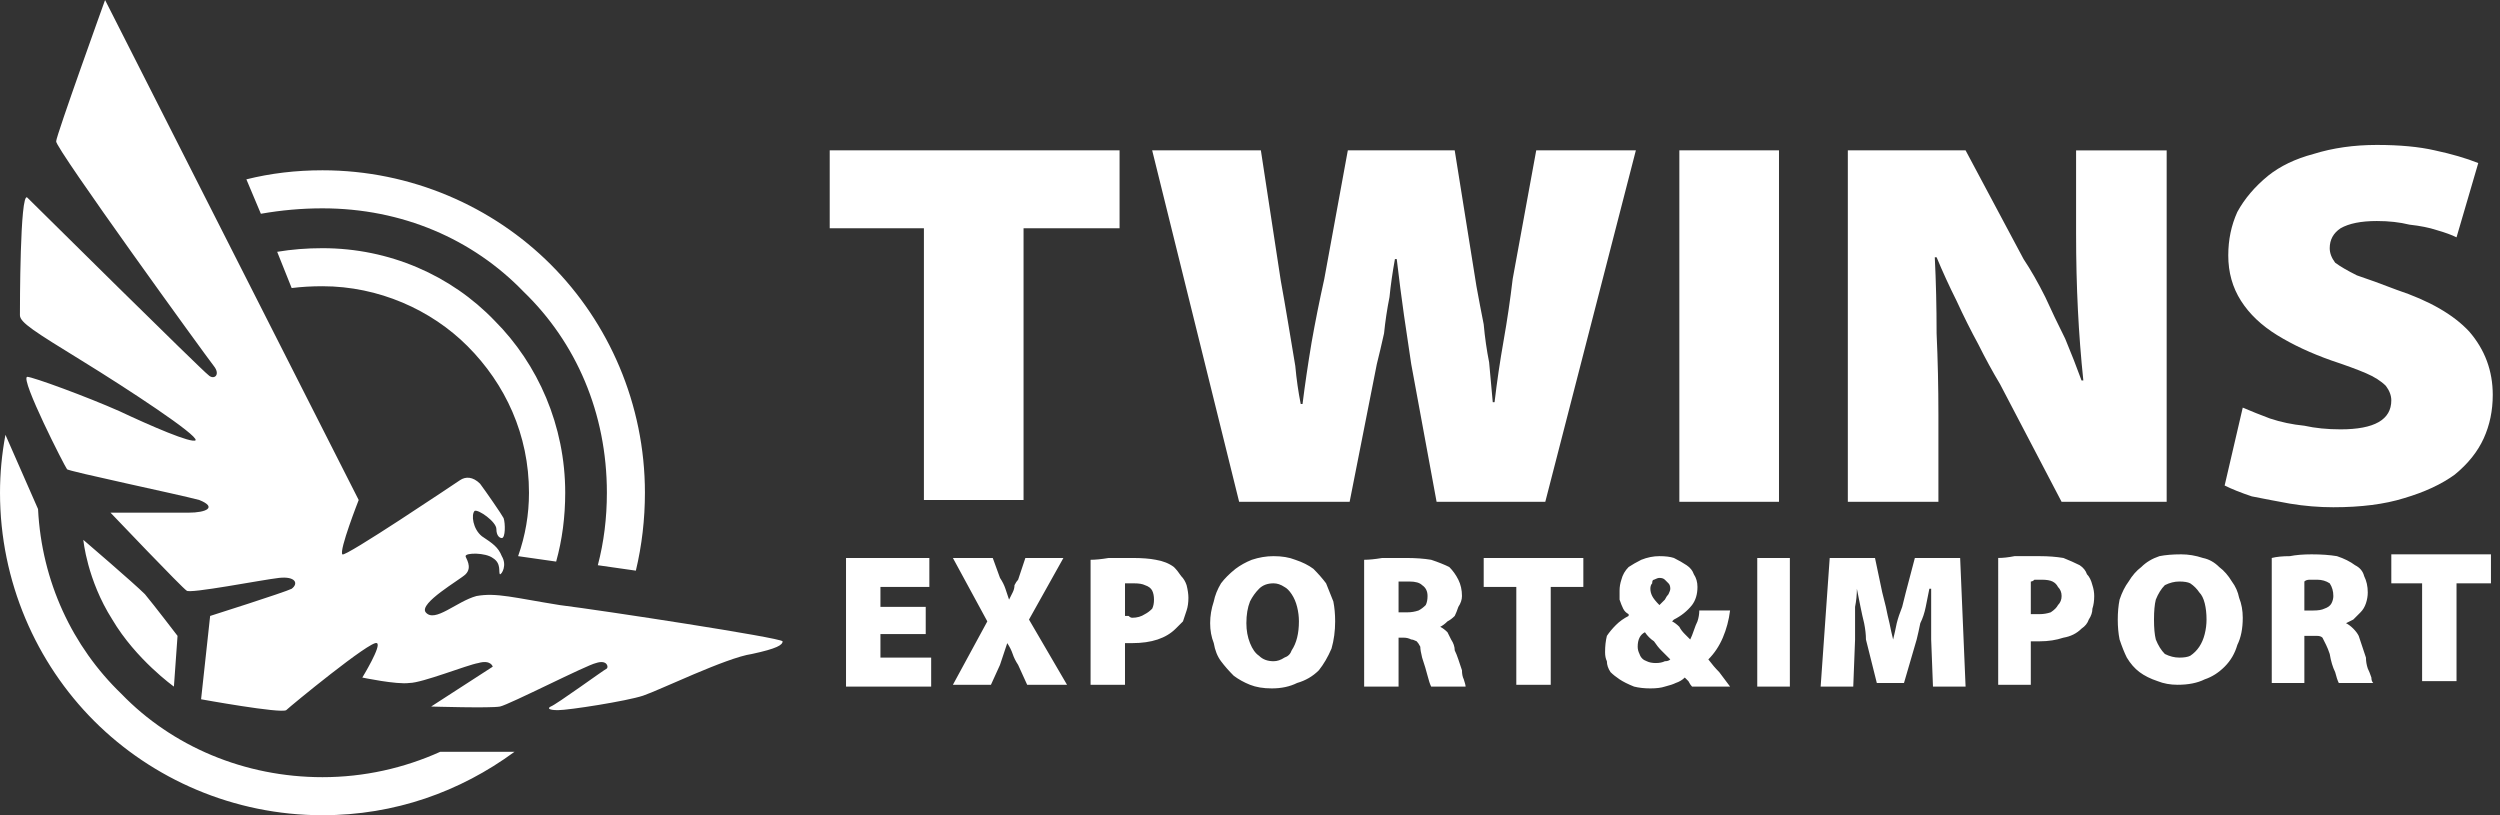
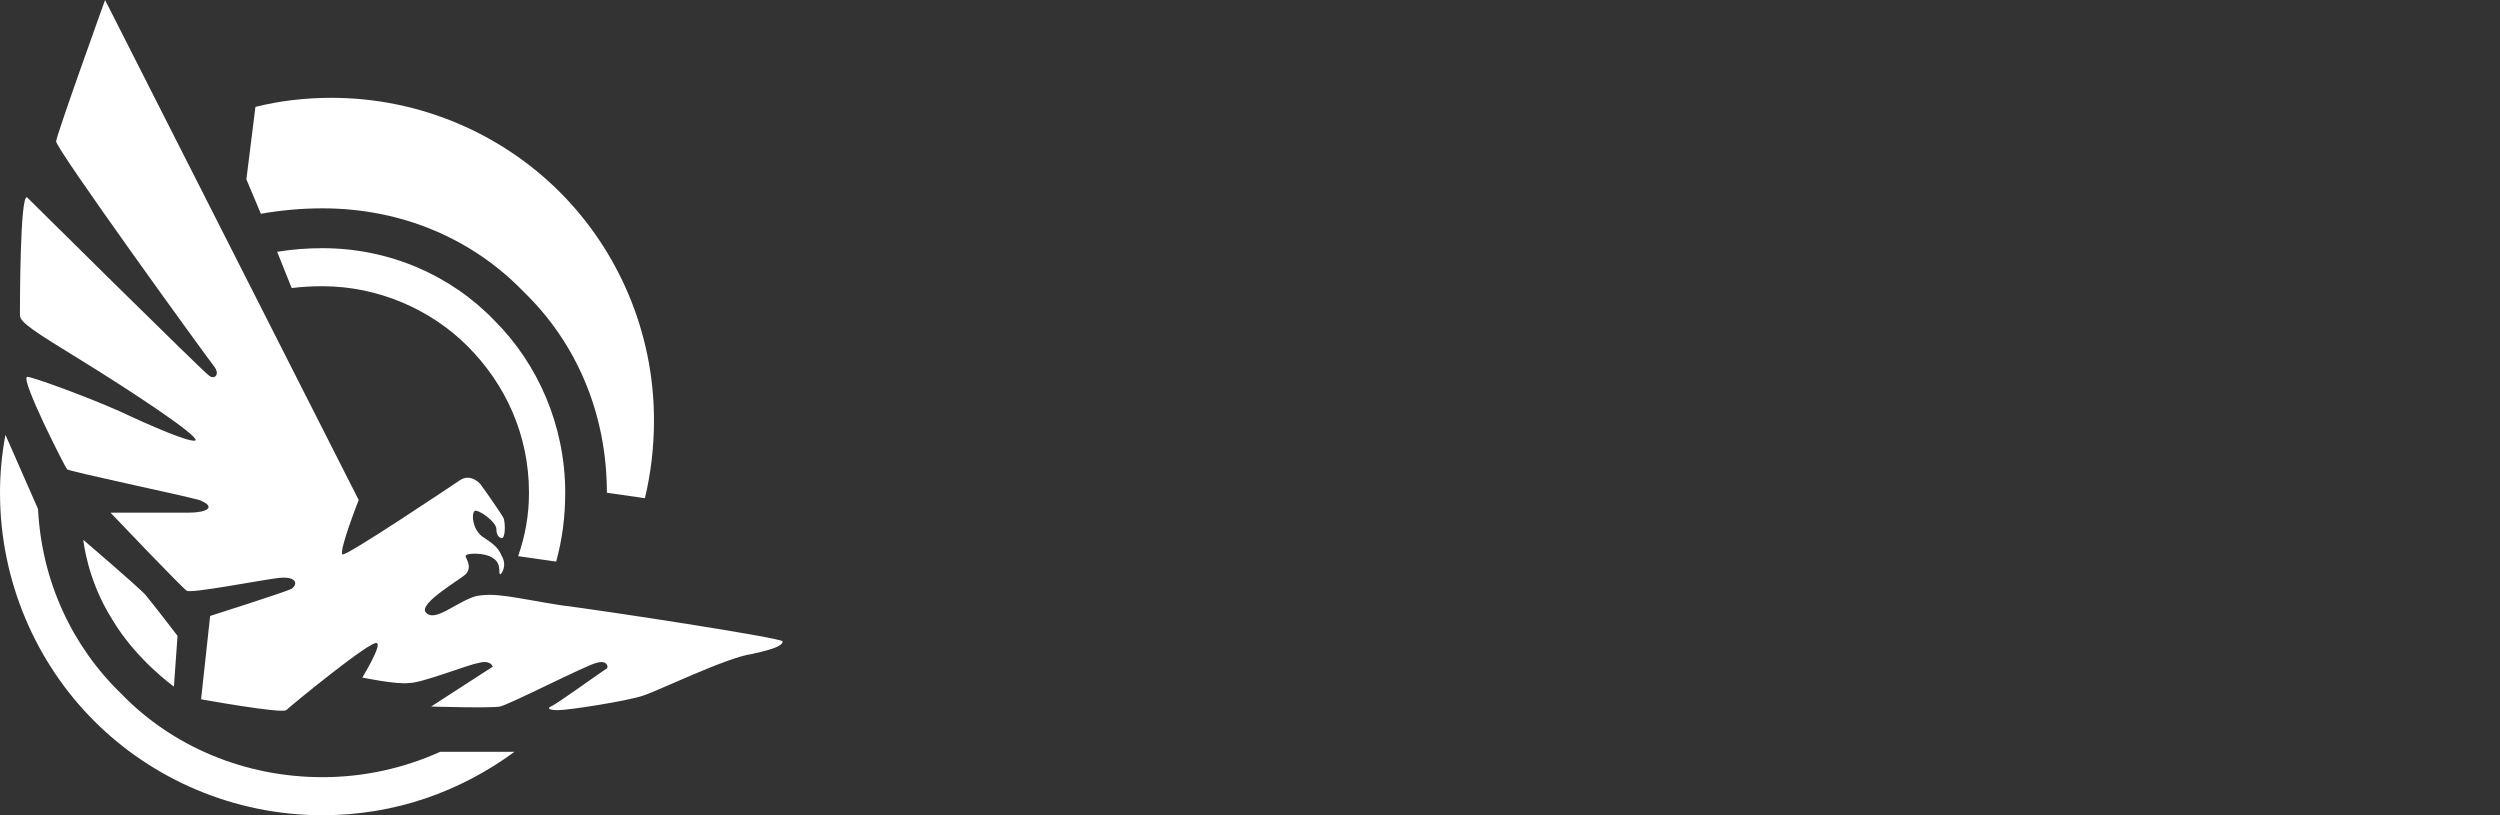
<svg xmlns="http://www.w3.org/2000/svg" version="1.2" viewBox="0 0 138 45" width="138" height="45">
  <rect x="0" y="0" width="138" height="45" fill="#333333" stroke="none" />
-   <path d="m51 12.6h-5.2v-4.3h16v4.3h-5.3v15h-5.5zm17.4 15.1l-4.8-19.4h6l1.1 7.2q0.2 1.1 0.4 2.3 0.2 1.2 0.4 2.4 0.1 1.1 0.3 2.1h0.1q0.2-1.6 0.5-3.4 0.3-1.7 0.7-3.5l1.3-7.1h5.9l1.2 7.5q0.2 1.1 0.4 2.1 0.1 1.1 0.3 2.1 0.1 1.1 0.2 2.2h0.1q0.2-1.7 0.5-3.4 0.3-1.7 0.5-3.4l1.3-7.1h5.5l-5 19.4h-6l-1.4-7.6q-0.2-1.3-0.4-2.7-0.2-1.4-0.4-3.1h-0.1q-0.2 1.1-0.3 2.1-0.2 1-0.3 2-0.2 0.9-0.4 1.7l-1.5 7.6zm29.8-19.4v19.4h-5.5v-19.4zm3.8 19.4v-19.4h6.5l3.2 6q0.6 0.9 1.2 2.1 0.5 1.1 1.1 2.3 0.5 1.2 0.9 2.3h0.1q-0.2-1.9-0.3-3.9-0.1-2-0.1-4.2v-4.6h5v19.4h-5.8l-3.4-6.5q-0.6-1-1.2-2.2-0.6-1.1-1.2-2.4-0.6-1.2-1.1-2.4h-0.1q0.1 2 0.1 4.2 0.1 2.2 0.1 4.5v4.8zm21.8-5.2q0.7 0.3 1.5 0.6 0.9 0.3 1.9 0.4 0.9 0.2 2 0.2 1.4 0 2.1-0.4 0.7-0.4 0.7-1.2 0-0.4-0.3-0.8-0.4-0.4-1.1-0.7-0.7-0.3-1.9-0.7-1.7-0.6-3-1.4-1.3-0.8-2-1.9-0.7-1.1-0.7-2.5 0-1.3 0.5-2.4 0.6-1.1 1.7-2 1-0.8 2.5-1.2 1.6-0.5 3.5-0.5 1.9 0 3.2 0.3 1.4 0.3 2.4 0.7l-1.2 4.1q-0.4-0.2-1.1-0.4-0.6-0.2-1.5-0.3-0.8-0.2-1.8-0.2-1.3 0-2 0.4-0.6 0.4-0.6 1.1 0 0.4 0.3 0.8 0.4 0.3 1.2 0.7 0.9 0.3 2.2 0.8 2.7 0.9 4 2.3 1.3 1.5 1.3 3.5 0 1.3-0.5 2.4-0.5 1.1-1.6 2-1.1 0.8-2.8 1.3-1.6 0.5-3.9 0.5-1.2 0-2.4-0.2-1.1-0.2-2.1-0.4-0.9-0.3-1.5-0.6zm-72.7 12.5h-2.5v1.3h2.8v1.6h-4.7v-7.1h4.6v1.6h-2.7v1.1h2.5zm5.6 2.8l-0.5-1.1q-0.2-0.3-0.3-0.6-0.1-0.3-0.3-0.6-0.1 0.3-0.2 0.6-0.1 0.3-0.2 0.6l-0.5 1.1h-2.1l1.9-3.5-1.9-3.5h2.2l0.4 1.1q0.2 0.3 0.3 0.6 0.1 0.3 0.2 0.6 0.1-0.2 0.2-0.4 0.1-0.2 0.1-0.4 0.1-0.2 0.2-0.3l0.4-1.2h2.1l-1.9 3.4 2.1 3.6zm3.5-6.9q0.4 0 1-0.1 0.5 0 1.3 0 0.8 0 1.3 0.1 0.6 0.1 1 0.4 0.2 0.2 0.4 0.5 0.2 0.2 0.3 0.5 0.1 0.4 0.1 0.7 0 0.4-0.1 0.7-0.1 0.3-0.2 0.6-0.2 0.2-0.4 0.4-0.4 0.4-1 0.6-0.6 0.2-1.4 0.2-0.1 0-0.2 0-0.1 0-0.2 0v2.3h-1.9zm1.9 3.1q0.1 0 0.2 0 0.1 0.1 0.2 0.1 0.4 0 0.7-0.2 0.2-0.1 0.4-0.3 0.1-0.2 0.1-0.5 0-0.3-0.1-0.5-0.1-0.2-0.4-0.3-0.2-0.1-0.6-0.1-0.2 0-0.3 0-0.1 0-0.2 0zm9.4-3.1q0.6 0.2 1 0.5 0.4 0.4 0.7 0.8 0.2 0.5 0.4 1 0.1 0.5 0.1 1.1 0 0.8-0.2 1.5-0.3 0.7-0.7 1.2-0.5 0.5-1.2 0.7-0.6 0.3-1.4 0.3-0.7 0-1.2-0.2-0.5-0.2-0.9-0.5-0.4-0.4-0.7-0.8-0.3-0.4-0.4-1-0.2-0.5-0.2-1.1 0-0.6 0.2-1.2 0.1-0.5 0.4-1 0.3-0.4 0.8-0.8 0.4-0.3 0.9-0.5 0.6-0.2 1.2-0.2 0.7 0 1.2 0.2zm-2 1.6q-0.3 0.3-0.5 0.7-0.2 0.5-0.2 1.2 0 0.6 0.2 1.1 0.2 0.5 0.5 0.7 0.3 0.3 0.8 0.3 0.3 0 0.6-0.2 0.3-0.1 0.4-0.4 0.2-0.3 0.3-0.7 0.1-0.4 0.1-0.9 0-0.4-0.1-0.8-0.1-0.4-0.3-0.7-0.2-0.3-0.4-0.4-0.3-0.2-0.6-0.2-0.5 0-0.8 0.3zm5.8-1.6q0.4 0 1-0.1 0.6 0 1.3 0 0.8 0 1.4 0.1 0.6 0.2 1 0.4 0.3 0.3 0.5 0.7 0.2 0.4 0.2 0.9 0 0.3-0.2 0.6-0.1 0.3-0.2 0.5-0.2 0.2-0.4 0.3-0.2 0.2-0.4 0.3 0.2 0.1 0.4 0.3 0.1 0.2 0.2 0.4 0.2 0.3 0.2 0.6 0.1 0.2 0.2 0.5 0.1 0.3 0.2 0.6 0 0.3 0.1 0.5 0.1 0.3 0.1 0.4h-1.9q-0.1-0.2-0.2-0.6-0.1-0.4-0.3-1-0.1-0.4-0.1-0.6-0.1-0.2-0.2-0.3-0.2-0.1-0.3-0.1-0.2-0.1-0.4-0.1h-0.3v2.7h-1.9zm1.9 2.9h0.5q0.3 0 0.6-0.1 0.2-0.1 0.4-0.3 0.1-0.2 0.1-0.5 0-0.4-0.3-0.6-0.2-0.2-0.7-0.2-0.2 0-0.4 0-0.1 0-0.2 0zm6.5-1.4h-1.8v-1.6h5.5v1.6h-1.8v5.4h-1.9zm9.7 5.5q-0.1-0.1-0.2-0.3-0.1-0.1-0.2-0.2-0.2 0.2-0.5 0.3-0.2 0.1-0.6 0.2-0.3 0.1-0.8 0.1-0.5 0-0.9-0.1-0.5-0.2-0.8-0.4-0.3-0.2-0.5-0.4-0.2-0.3-0.2-0.6-0.1-0.2-0.1-0.5 0-0.5 0.1-0.9 0.2-0.3 0.5-0.6 0.3-0.3 0.7-0.5v-0.1q-0.2-0.1-0.3-0.3-0.1-0.2-0.2-0.5 0-0.2 0-0.5 0-0.3 0.1-0.6 0.1-0.4 0.4-0.7 0.3-0.2 0.7-0.4 0.5-0.2 1-0.2 0.5 0 0.8 0.1 0.4 0.2 0.7 0.4 0.3 0.2 0.4 0.5 0.2 0.3 0.2 0.7 0 0.6-0.3 1-0.4 0.5-1 0.8l-0.1 0.1q0.2 0.1 0.4 0.3 0.1 0.2 0.3 0.4 0.1 0.1 0.3 0.3 0.1-0.2 0.2-0.5 0.1-0.3 0.2-0.5 0.1-0.3 0.1-0.6h1.7q-0.1 0.8-0.4 1.5-0.3 0.7-0.8 1.2 0.3 0.4 0.6 0.7 0.3 0.4 0.6 0.8zm-1.5-1.4q0.2 0 0.3-0.1-0.2-0.2-0.5-0.5-0.2-0.2-0.4-0.5-0.3-0.2-0.5-0.5-0.2 0.1-0.3 0.3-0.1 0.2-0.1 0.5 0 0.2 0.1 0.4 0.1 0.3 0.4 0.4 0.2 0.1 0.5 0.1 0.3 0 0.5-0.1zm-0.6-4.5q-0.1 0-0.1 0.2-0.1 0.1-0.1 0.3 0 0.2 0.1 0.4 0.1 0.2 0.4 0.5 0.2-0.2 0.3-0.3 0.1-0.2 0.2-0.3 0.1-0.2 0.1-0.3 0-0.2-0.1-0.3-0.1-0.1-0.2-0.2-0.1-0.1-0.3-0.1-0.1 0-0.3 0.1zm7.5-1.2v7.1h-1.8v-7.1zm7.8 4.5q0-0.6 0-1.3 0-0.7 0-1.5h-0.1q-0.1 0.5-0.2 1-0.1 0.5-0.3 0.9-0.1 0.5-0.2 0.9l-0.7 2.4h-1.5l-0.6-2.4q0-0.4-0.1-0.9-0.1-0.4-0.2-0.9-0.1-0.5-0.2-1 0 0.5-0.1 1 0 0.5 0 1 0 0.4 0 0.8l-0.1 2.6h-1.8l0.5-7.1h2.5l0.4 1.9q0.1 0.4 0.2 0.8 0.1 0.5 0.2 0.9 0.1 0.5 0.2 0.9 0.1-0.4 0.2-0.9 0.1-0.4 0.3-0.9 0.1-0.4 0.2-0.8l0.5-1.9h2.5l0.3 7.1h-1.8zm3.7-4.5q0.4 0 0.9-0.1 0.6 0 1.4 0 0.7 0 1.3 0.1 0.5 0.2 0.9 0.4 0.3 0.2 0.4 0.5 0.2 0.2 0.3 0.6 0.1 0.3 0.1 0.6 0 0.4-0.1 0.7 0 0.3-0.2 0.6-0.1 0.3-0.4 0.5-0.4 0.4-1 0.5-0.6 0.2-1.3 0.2-0.1 0-0.3 0-0.1 0-0.2 0v2.4h-1.8zm1.8 3.1q0.1 0 0.2 0 0.1 0 0.3 0 0.3 0 0.6-0.1 0.3-0.2 0.4-0.4 0.2-0.2 0.2-0.5 0-0.3-0.2-0.5-0.1-0.2-0.3-0.3-0.2-0.1-0.6-0.1-0.2 0-0.4 0-0.1 0.1-0.2 0.1zm9.5-3.1q0.5 0.1 0.9 0.5 0.4 0.3 0.7 0.8 0.3 0.4 0.4 0.9 0.2 0.5 0.2 1.1 0 0.9-0.3 1.5-0.2 0.7-0.7 1.2-0.5 0.5-1.1 0.7-0.6 0.3-1.5 0.3-0.6 0-1.1-0.2-0.6-0.2-1-0.5-0.4-0.3-0.7-0.8-0.2-0.4-0.4-1-0.1-0.5-0.1-1.1 0-0.6 0.1-1.1 0.2-0.6 0.5-1 0.3-0.5 0.7-0.8 0.4-0.4 1-0.6 0.5-0.1 1.2-0.1 0.6 0 1.2 0.2zm-2.1 1.5q-0.3 0.3-0.5 0.8-0.1 0.4-0.1 1.1 0 0.7 0.1 1.1 0.2 0.5 0.5 0.8 0.4 0.2 0.8 0.2 0.4 0 0.6-0.1 0.3-0.2 0.5-0.5 0.2-0.3 0.3-0.7 0.1-0.4 0.1-0.8 0-0.5-0.1-0.9-0.1-0.4-0.3-0.6-0.2-0.3-0.5-0.5-0.2-0.1-0.6-0.1-0.4 0-0.8 0.2zm5.9-1.5q0.4-0.1 1-0.1 0.5-0.1 1.2-0.1 0.8 0 1.4 0.1 0.6 0.2 1 0.5 0.4 0.2 0.5 0.6 0.2 0.4 0.2 0.9 0 0.3-0.1 0.6-0.1 0.3-0.3 0.5-0.2 0.2-0.4 0.4-0.2 0.1-0.4 0.2 0.2 0.1 0.4 0.3 0.2 0.2 0.3 0.4 0.1 0.3 0.2 0.6 0.1 0.3 0.2 0.6 0 0.3 0.1 0.6 0.1 0.2 0.2 0.5 0 0.2 0.1 0.3h-1.9q-0.1-0.2-0.2-0.6-0.2-0.4-0.3-1-0.1-0.3-0.2-0.5-0.1-0.2-0.2-0.4-0.1-0.1-0.3-0.1-0.1 0-0.4 0h-0.3v2.6h-1.8zm1.8 2.9h0.5q0.4 0 0.6-0.1 0.3-0.1 0.4-0.3 0.1-0.2 0.1-0.4 0-0.4-0.2-0.7-0.3-0.2-0.7-0.2-0.3 0-0.4 0-0.2 0-0.3 0.1zm6.5-1.5h-1.7v-1.6h5.5v1.6h-1.9v5.4h-1.9z" fill="#fff" />
-   <path d="m3.1 7.8c-0.1 0.3 8.3 11.9 8.7 12.4 0.4 0.5 0 0.8-0.3 0.5-0.3-0.2-9.7-9.5-10-9.8-0.4-0.3-0.4 6.1-0.4 6.5 0 0.4 0.8 0.9 3.4 2.5 2.6 1.6 6.4 4.1 6.3 4.4-0.2 0.2-2.5-0.8-4.2-1.6-1.8-0.8-4.8-1.9-5.1-1.9-0.4 0.1 2.1 5 2.2 5.1 0 0.1 6.2 1.4 7.3 1.7 1 0.4 0.4 0.7-0.6 0.7-1 0-4.3 0-4.3 0 0 0 4 4.2 4.2 4.3 0.1 0.2 4.2-0.6 5.1-0.7 0.9-0.1 1.1 0.3 0.7 0.6-0.4 0.2-4.5 1.5-4.5 1.5l-0.5 4.6c0 0 4.4 0.8 4.7 0.6 0.2-0.2 4.7-3.9 5-3.7 0.3 0.1-0.8 1.9-0.8 1.9 0 0 1.9 0.4 2.6 0.3 0.7 0 3.2-1 3.8-1.1 0.7-0.2 0.8 0.2 0.8 0.2l-3.4 2.2c0 0 3.3 0.1 3.8 0 0.5-0.1 4.8-2.3 5.3-2.4 0.6-0.2 0.7 0.2 0.6 0.3-0.2 0.1-2.8 2-3.1 2.1-0.2 0.1-0.1 0.2 0.4 0.2 0.6 0 3.8-0.5 4.7-0.8 0.9-0.3 4.6-2.1 6-2.3 1.4-0.3 1.7-0.5 1.7-0.7-0.1-0.2-9.9-1.7-12.3-2-2.5-0.4-3.5-0.7-4.6-0.5-1.1 0.3-2.3 1.5-2.8 0.9-0.4-0.5 1.9-1.8 2.2-2.1 0.4-0.4 0-0.9 0-1 0-0.2 1.1-0.2 1.5 0.1 0.5 0.3 0.3 0.8 0.4 0.9 0.1 0 0.4-0.5 0.1-1-0.2-0.5-0.5-0.7-1.1-1.1-0.5-0.4-0.6-1.2-0.4-1.4 0.2-0.1 1.2 0.6 1.2 1 0 0.4 0.2 0.5 0.3 0.5 0.2 0 0.2-0.8 0.1-1.1-0.1-0.2-1-1.5-1.3-1.9-0.4-0.4-0.8-0.4-1.1-0.2-0.3 0.2-6.4 4.3-6.5 4.1-0.2-0.2 0.9-3 0.9-3l-14-27.6c0 0-2.7 7.5-2.7 7.8zm10.5 2.1l0.8 1.9q1.7-0.3 3.4-0.3c4.4 0 8.3 1.7 11.1 4.6 2.9 2.8 4.6 6.7 4.6 11.1q0 2.1-0.5 4l2.1 0.3q0.5-2.1 0.5-4.3c0-4.9-2-9.4-5.2-12.6-3.2-3.2-7.7-5.2-12.6-5.2q-2.2 0-4.2 0.5zm10.7 31.6c-2 0.9-4.2 1.4-6.5 1.4-4.3 0-8.3-1.7-11.1-4.6-2.7-2.6-4.4-6.2-4.6-10.2l-1.8-4.1q-0.3 1.6-0.3 3.2c0 4.9 2 9.4 5.2 12.6 3.2 3.2 7.7 5.2 12.6 5.2 4 0 7.6-1.3 10.6-3.5zm-9-27.6l0.8 2q0.8-0.1 1.7-0.1c3.1 0 6 1.3 8 3.3 2.1 2.1 3.4 4.9 3.4 8.1q0 1.8-0.6 3.5l2.1 0.3q0.5-1.8 0.5-3.8c0-3.7-1.5-7.1-3.9-9.5-2.4-2.5-5.8-4-9.5-4q-1.3 0-2.5 0.2zm-9.1 20.3c1.3 2.2 3.4 3.7 3.4 3.7l0.2-2.8c0 0-1.3-1.7-1.8-2.3-0.6-0.6-3.4-3-3.4-3 0 0 0.2 2.2 1.6 4.4z" fill="#fff" />
+   <path d="m3.1 7.8c-0.1 0.3 8.3 11.9 8.7 12.4 0.4 0.5 0 0.8-0.3 0.5-0.3-0.2-9.7-9.5-10-9.8-0.4-0.3-0.4 6.1-0.4 6.5 0 0.4 0.8 0.9 3.4 2.5 2.6 1.6 6.4 4.1 6.3 4.4-0.2 0.2-2.5-0.8-4.2-1.6-1.8-0.8-4.8-1.9-5.1-1.9-0.4 0.1 2.1 5 2.2 5.1 0 0.1 6.2 1.4 7.3 1.7 1 0.4 0.4 0.7-0.6 0.7-1 0-4.3 0-4.3 0 0 0 4 4.2 4.2 4.3 0.1 0.2 4.2-0.6 5.1-0.7 0.9-0.1 1.1 0.3 0.7 0.6-0.4 0.2-4.5 1.5-4.5 1.5l-0.5 4.6c0 0 4.4 0.8 4.7 0.6 0.2-0.2 4.7-3.9 5-3.7 0.3 0.1-0.8 1.9-0.8 1.9 0 0 1.9 0.4 2.6 0.3 0.7 0 3.2-1 3.8-1.1 0.7-0.2 0.8 0.2 0.8 0.2l-3.4 2.2c0 0 3.3 0.1 3.8 0 0.5-0.1 4.8-2.3 5.3-2.4 0.6-0.2 0.7 0.2 0.6 0.3-0.2 0.1-2.8 2-3.1 2.1-0.2 0.1-0.1 0.2 0.4 0.2 0.6 0 3.8-0.5 4.7-0.8 0.9-0.3 4.6-2.1 6-2.3 1.4-0.3 1.7-0.5 1.7-0.7-0.1-0.2-9.9-1.7-12.3-2-2.5-0.4-3.5-0.7-4.6-0.5-1.1 0.3-2.3 1.5-2.8 0.9-0.4-0.5 1.9-1.8 2.2-2.1 0.4-0.4 0-0.9 0-1 0-0.2 1.1-0.2 1.5 0.1 0.5 0.3 0.3 0.8 0.4 0.9 0.1 0 0.4-0.5 0.1-1-0.2-0.5-0.5-0.7-1.1-1.1-0.5-0.4-0.6-1.2-0.4-1.4 0.2-0.1 1.2 0.6 1.2 1 0 0.4 0.2 0.5 0.3 0.5 0.2 0 0.2-0.8 0.1-1.1-0.1-0.2-1-1.5-1.3-1.9-0.4-0.4-0.8-0.4-1.1-0.2-0.3 0.2-6.4 4.3-6.5 4.1-0.2-0.2 0.9-3 0.9-3l-14-27.6c0 0-2.7 7.5-2.7 7.8zm10.5 2.1l0.8 1.9q1.7-0.3 3.4-0.3c4.4 0 8.3 1.7 11.1 4.6 2.9 2.8 4.6 6.7 4.6 11.1l2.1 0.3q0.5-2.1 0.5-4.3c0-4.9-2-9.4-5.2-12.6-3.2-3.2-7.7-5.2-12.6-5.2q-2.2 0-4.2 0.5zm10.7 31.6c-2 0.9-4.2 1.4-6.5 1.4-4.3 0-8.3-1.7-11.1-4.6-2.7-2.6-4.4-6.2-4.6-10.2l-1.8-4.1q-0.3 1.6-0.3 3.2c0 4.9 2 9.4 5.2 12.6 3.2 3.2 7.7 5.2 12.6 5.2 4 0 7.6-1.3 10.6-3.5zm-9-27.6l0.8 2q0.8-0.1 1.7-0.1c3.1 0 6 1.3 8 3.3 2.1 2.1 3.4 4.9 3.4 8.1q0 1.8-0.6 3.5l2.1 0.3q0.5-1.8 0.5-3.8c0-3.7-1.5-7.1-3.9-9.5-2.4-2.5-5.8-4-9.5-4q-1.3 0-2.5 0.2zm-9.1 20.3c1.3 2.2 3.4 3.7 3.4 3.7l0.2-2.8c0 0-1.3-1.7-1.8-2.3-0.6-0.6-3.4-3-3.4-3 0 0 0.2 2.2 1.6 4.4z" fill="#fff" />
</svg>